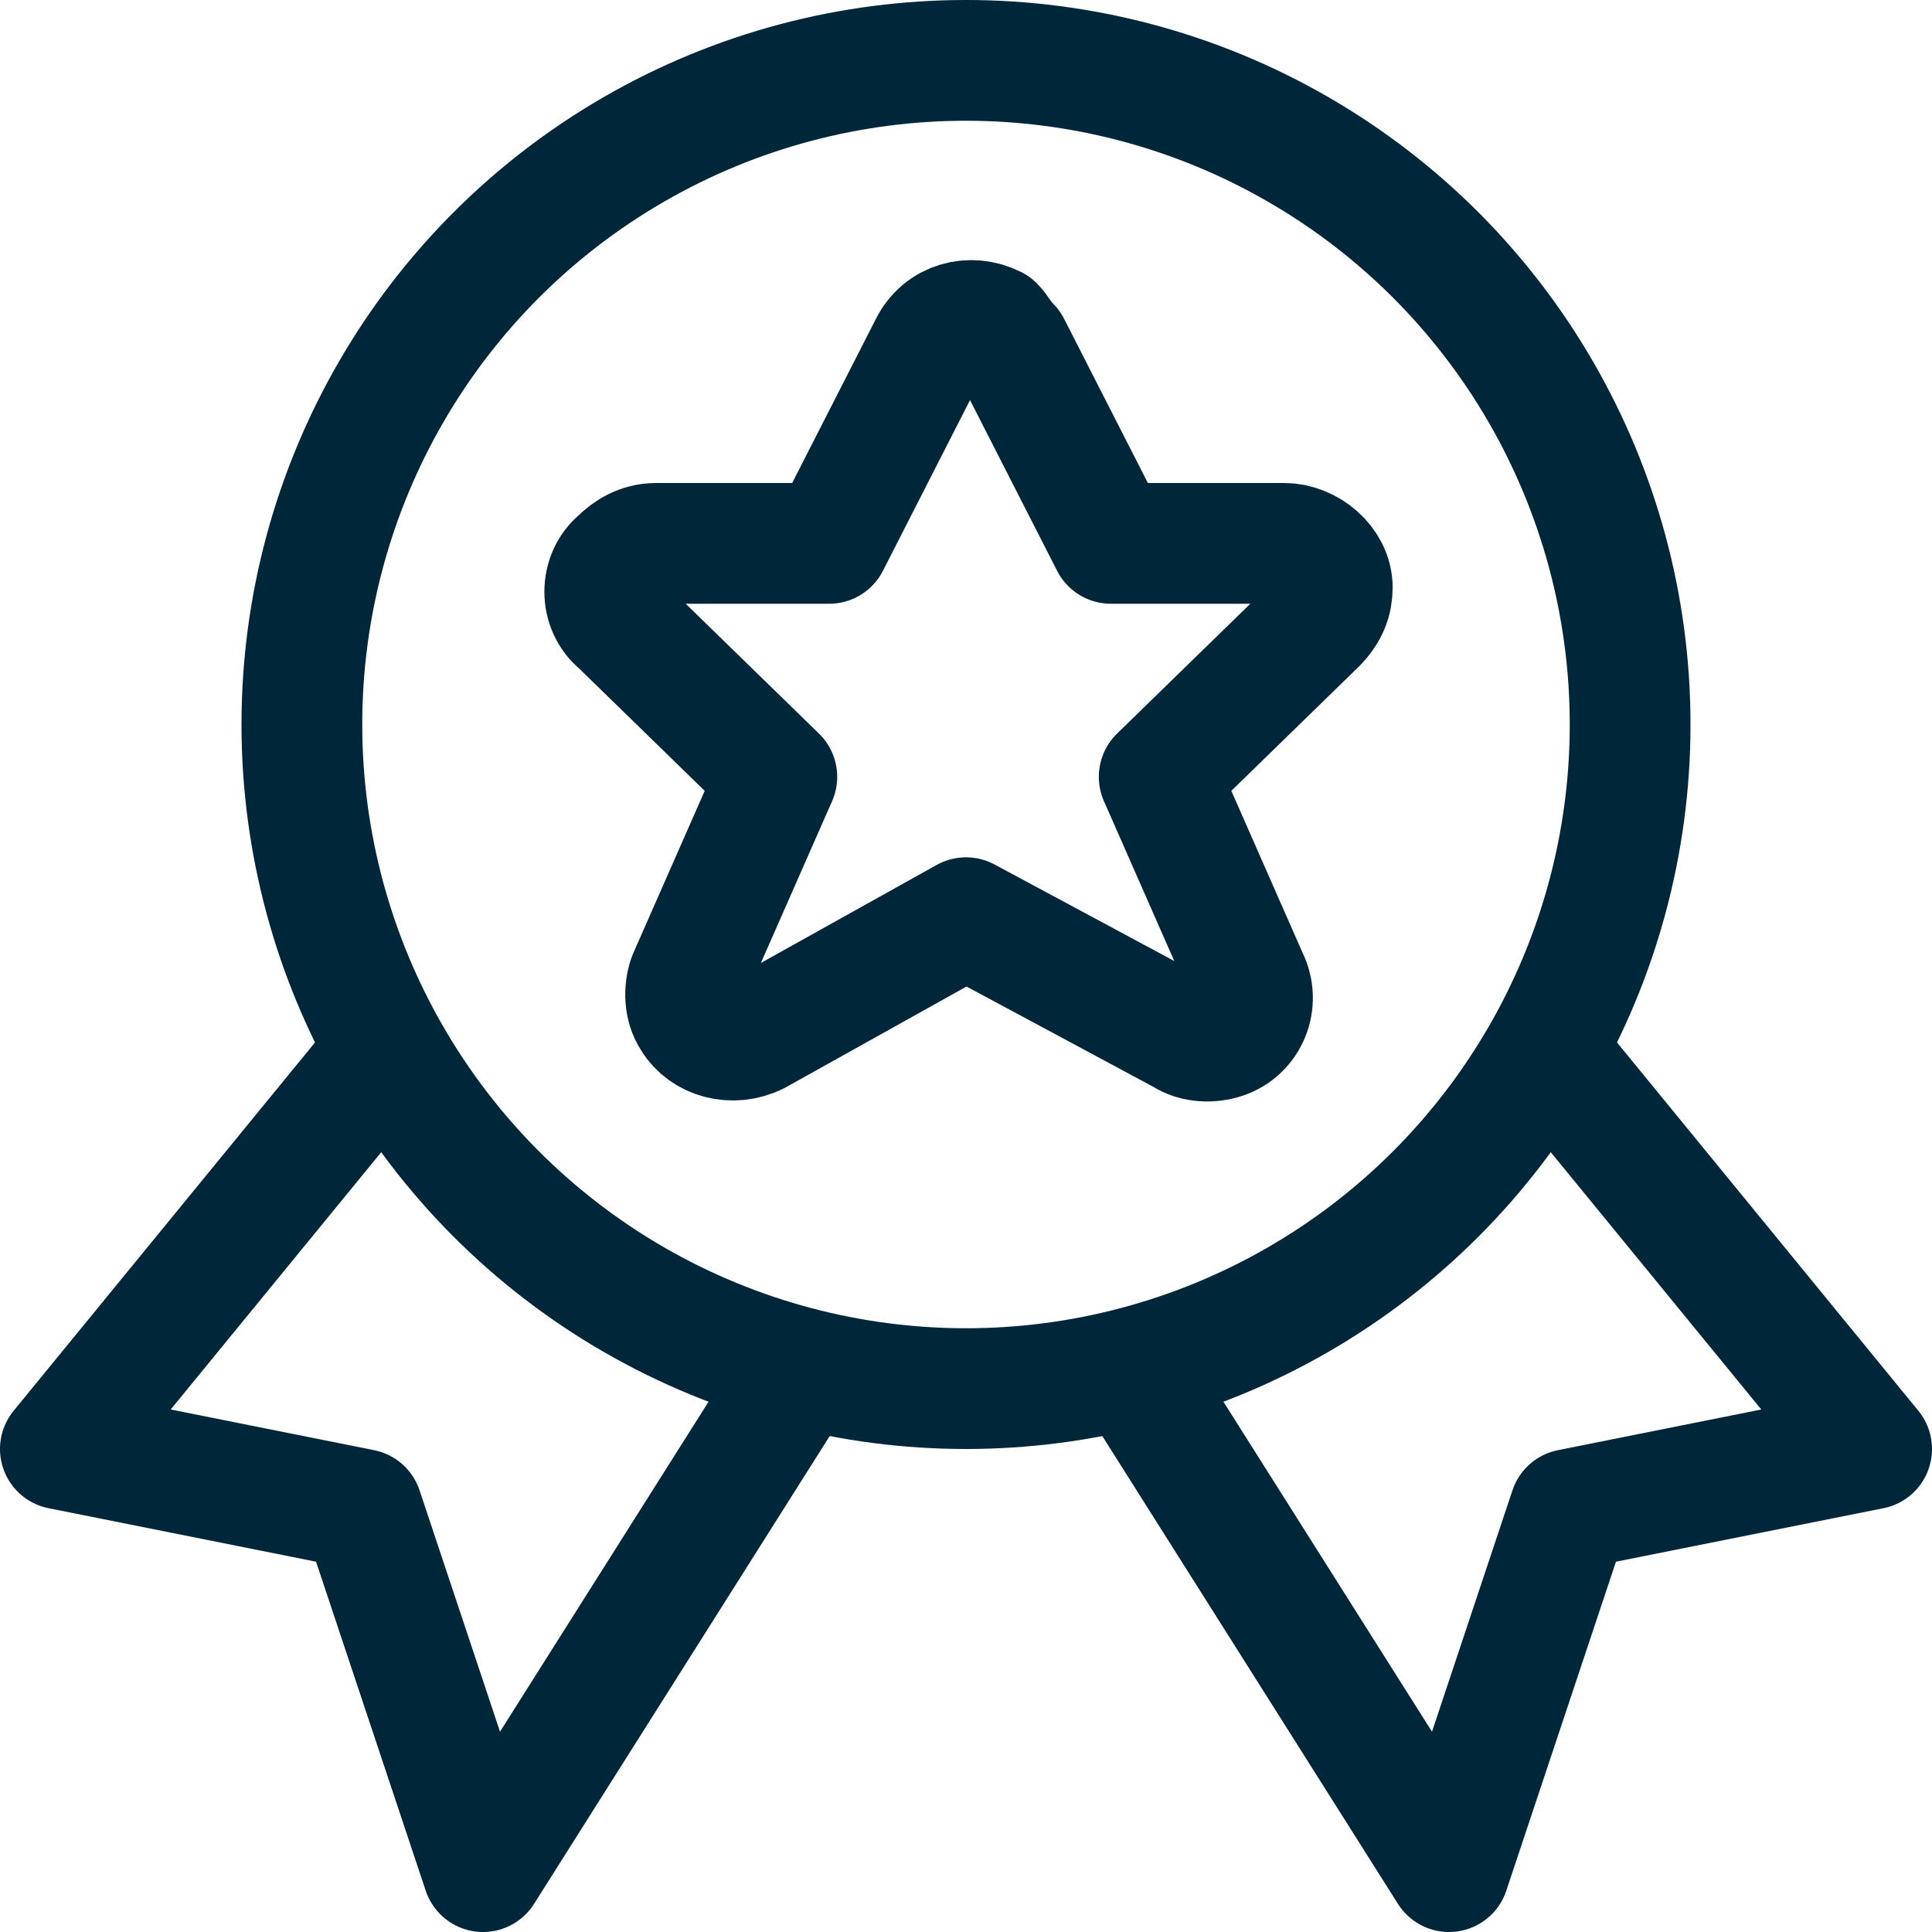
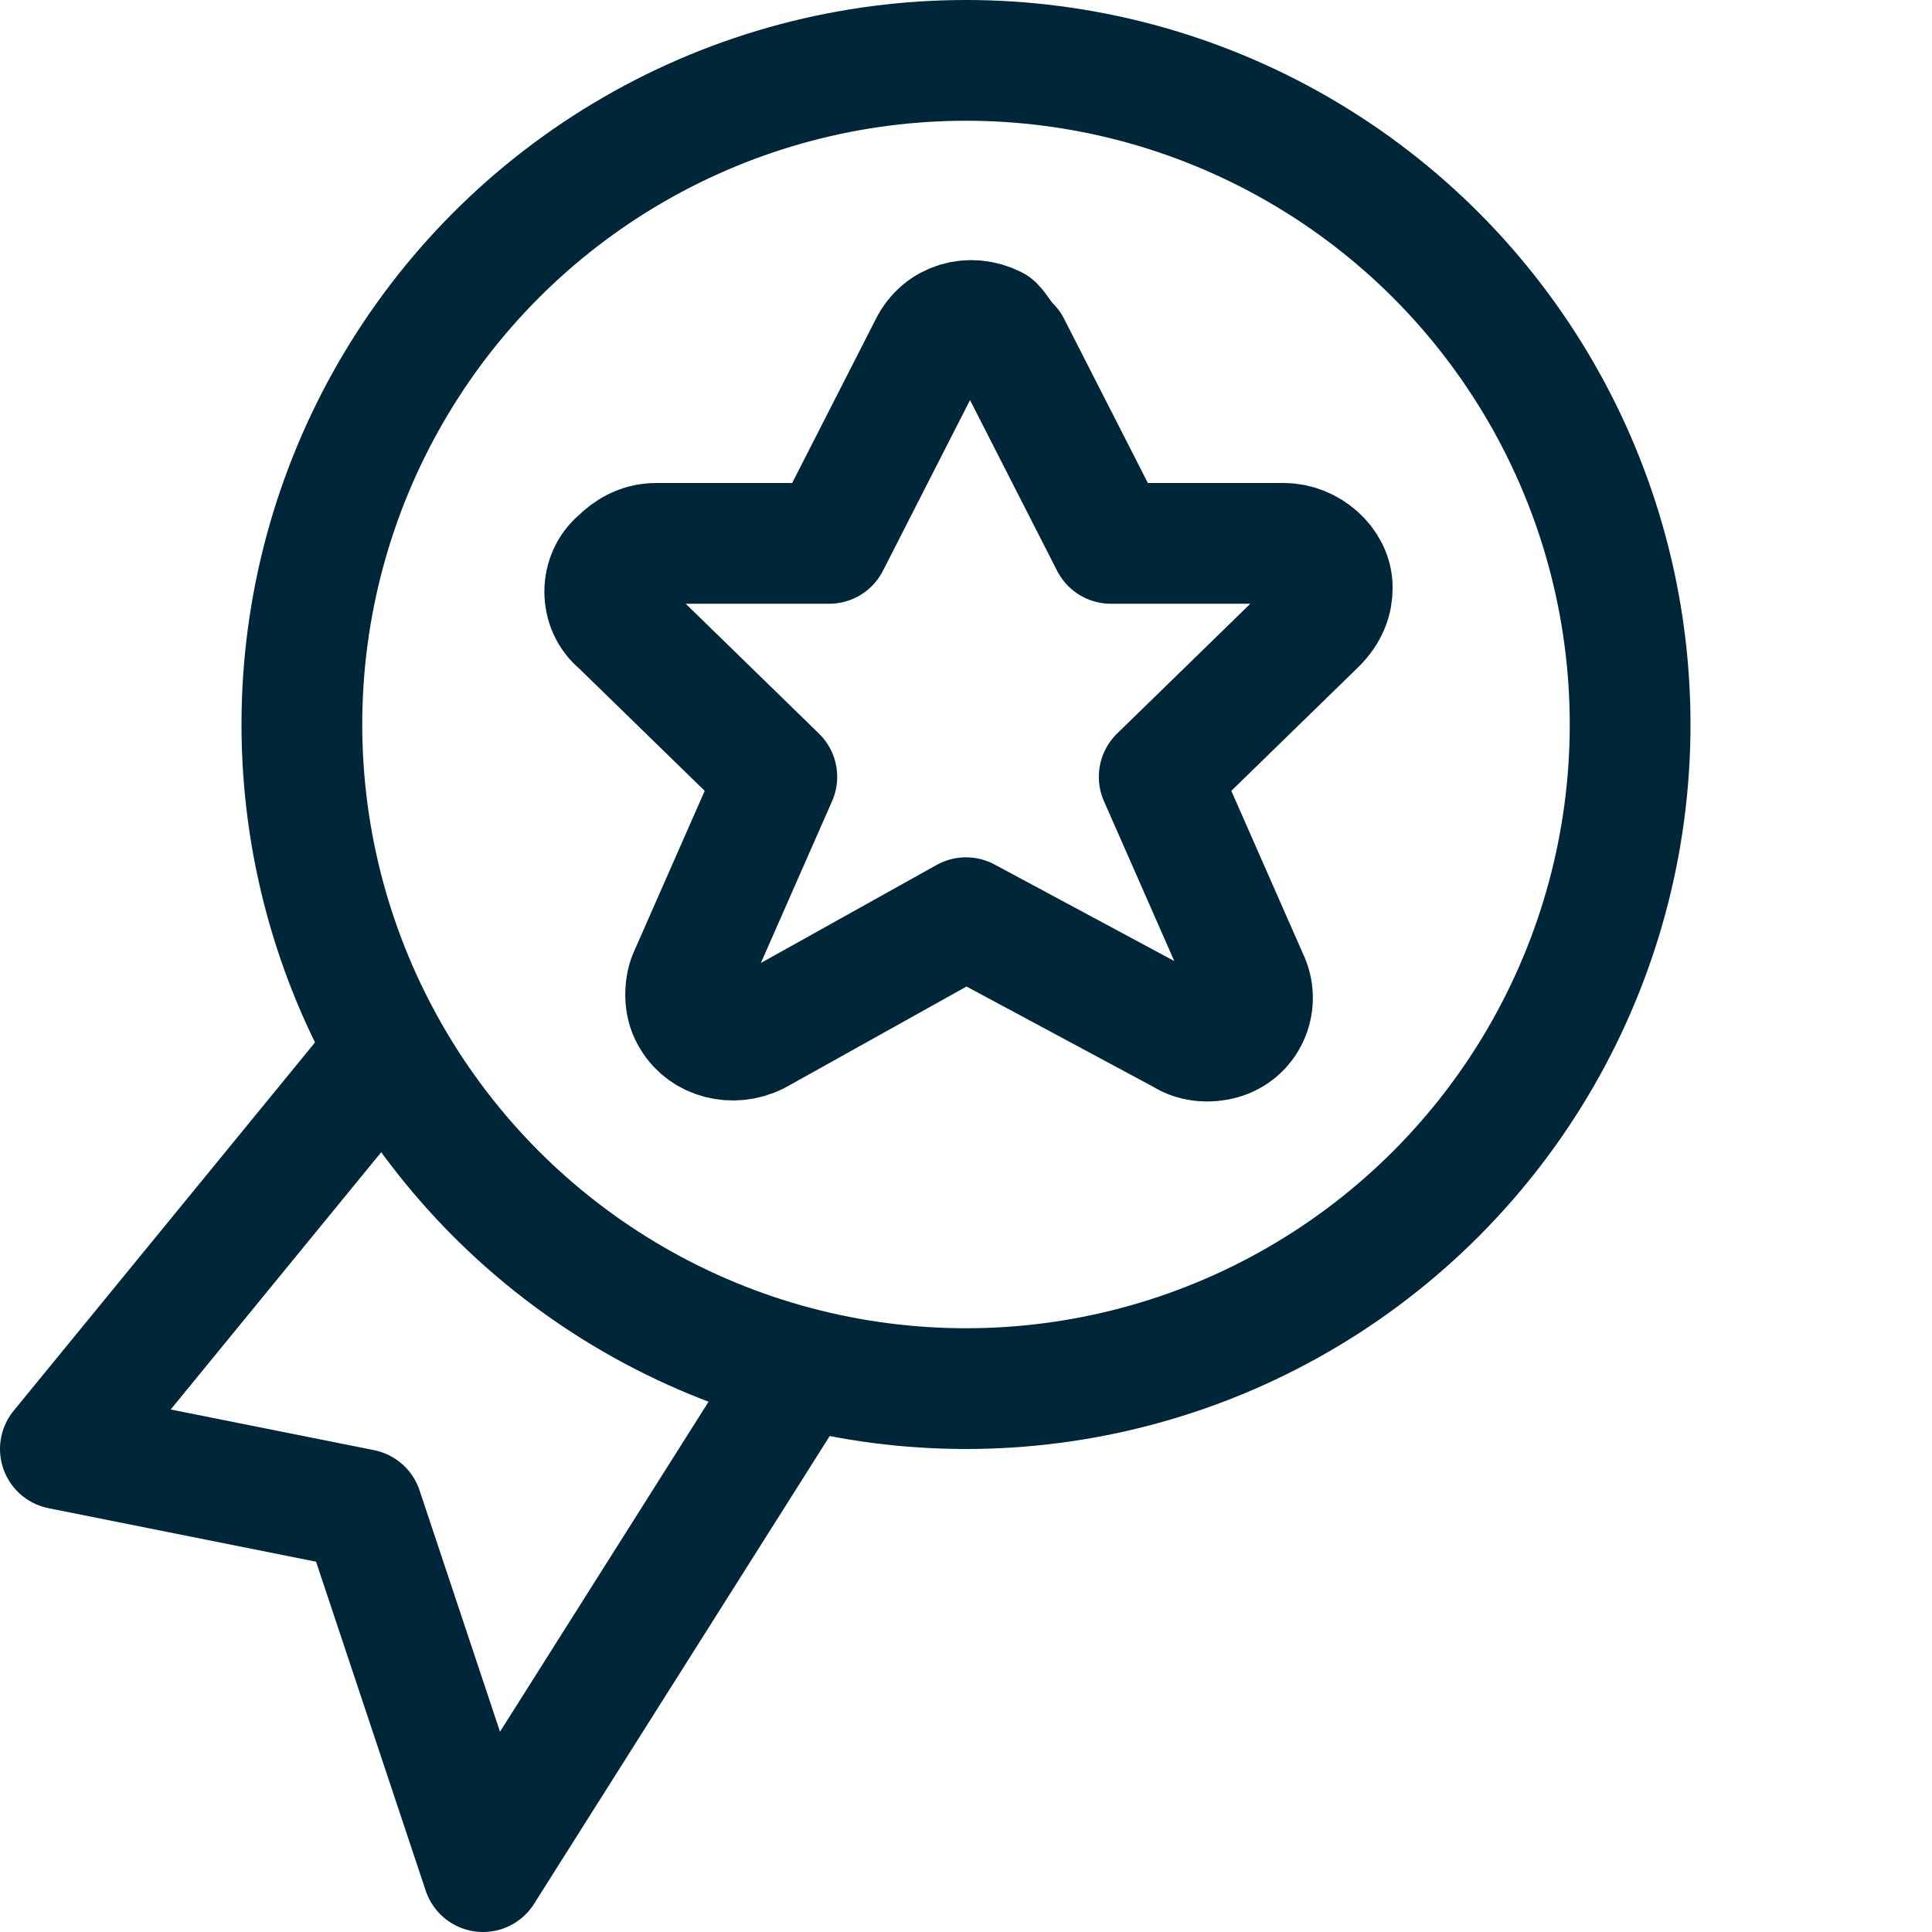
<svg xmlns="http://www.w3.org/2000/svg" version="1.1" id="Ebene_1" x="0px" y="0px" width="96px" height="96px" viewBox="0 0 96 96" style="enable-background:new 0 0 96 96;" xml:space="preserve">
  <style type="text/css">
	.st0{fill:none;stroke:#00263A;stroke-width:6;stroke-linecap:round;stroke-linejoin:round;stroke-miterlimit:8;}
</style>
  <polyline class="st0" points="19.2,52.2 3,72 18,75 24,93 39.8,68 " />
-   <polyline class="st0" points="76.8,52.2 93,72 78,75 72,93 56.2,68 " />
  <circle class="st0" cx="48" cy="36" r="33" />
  <path class="st0" d="M50.2,17.2l5,9.8h8.6c1.2,0,2.4,1,2.4,2.2c0,0.6-0.2,1.2-0.8,1.8l-7.8,7.6l4.4,10c0.6,1.2,0,2.6-1.2,3  c-0.6,0.2-1.4,0.2-2-0.2L48,45.6l-10.4,5.8c-1.2,0.6-2.6,0.2-3.2-0.8c-0.4-0.6-0.4-1.4-0.2-2l4.4-10L30.8,31c-1-0.8-1-2.4,0-3.2  c0.4-0.4,1-0.8,1.8-0.8h8.6l5-9.8c0.6-1.2,2-1.6,3.2-1C49.6,16.4,49.8,16.8,50.2,17.2z" />
</svg>